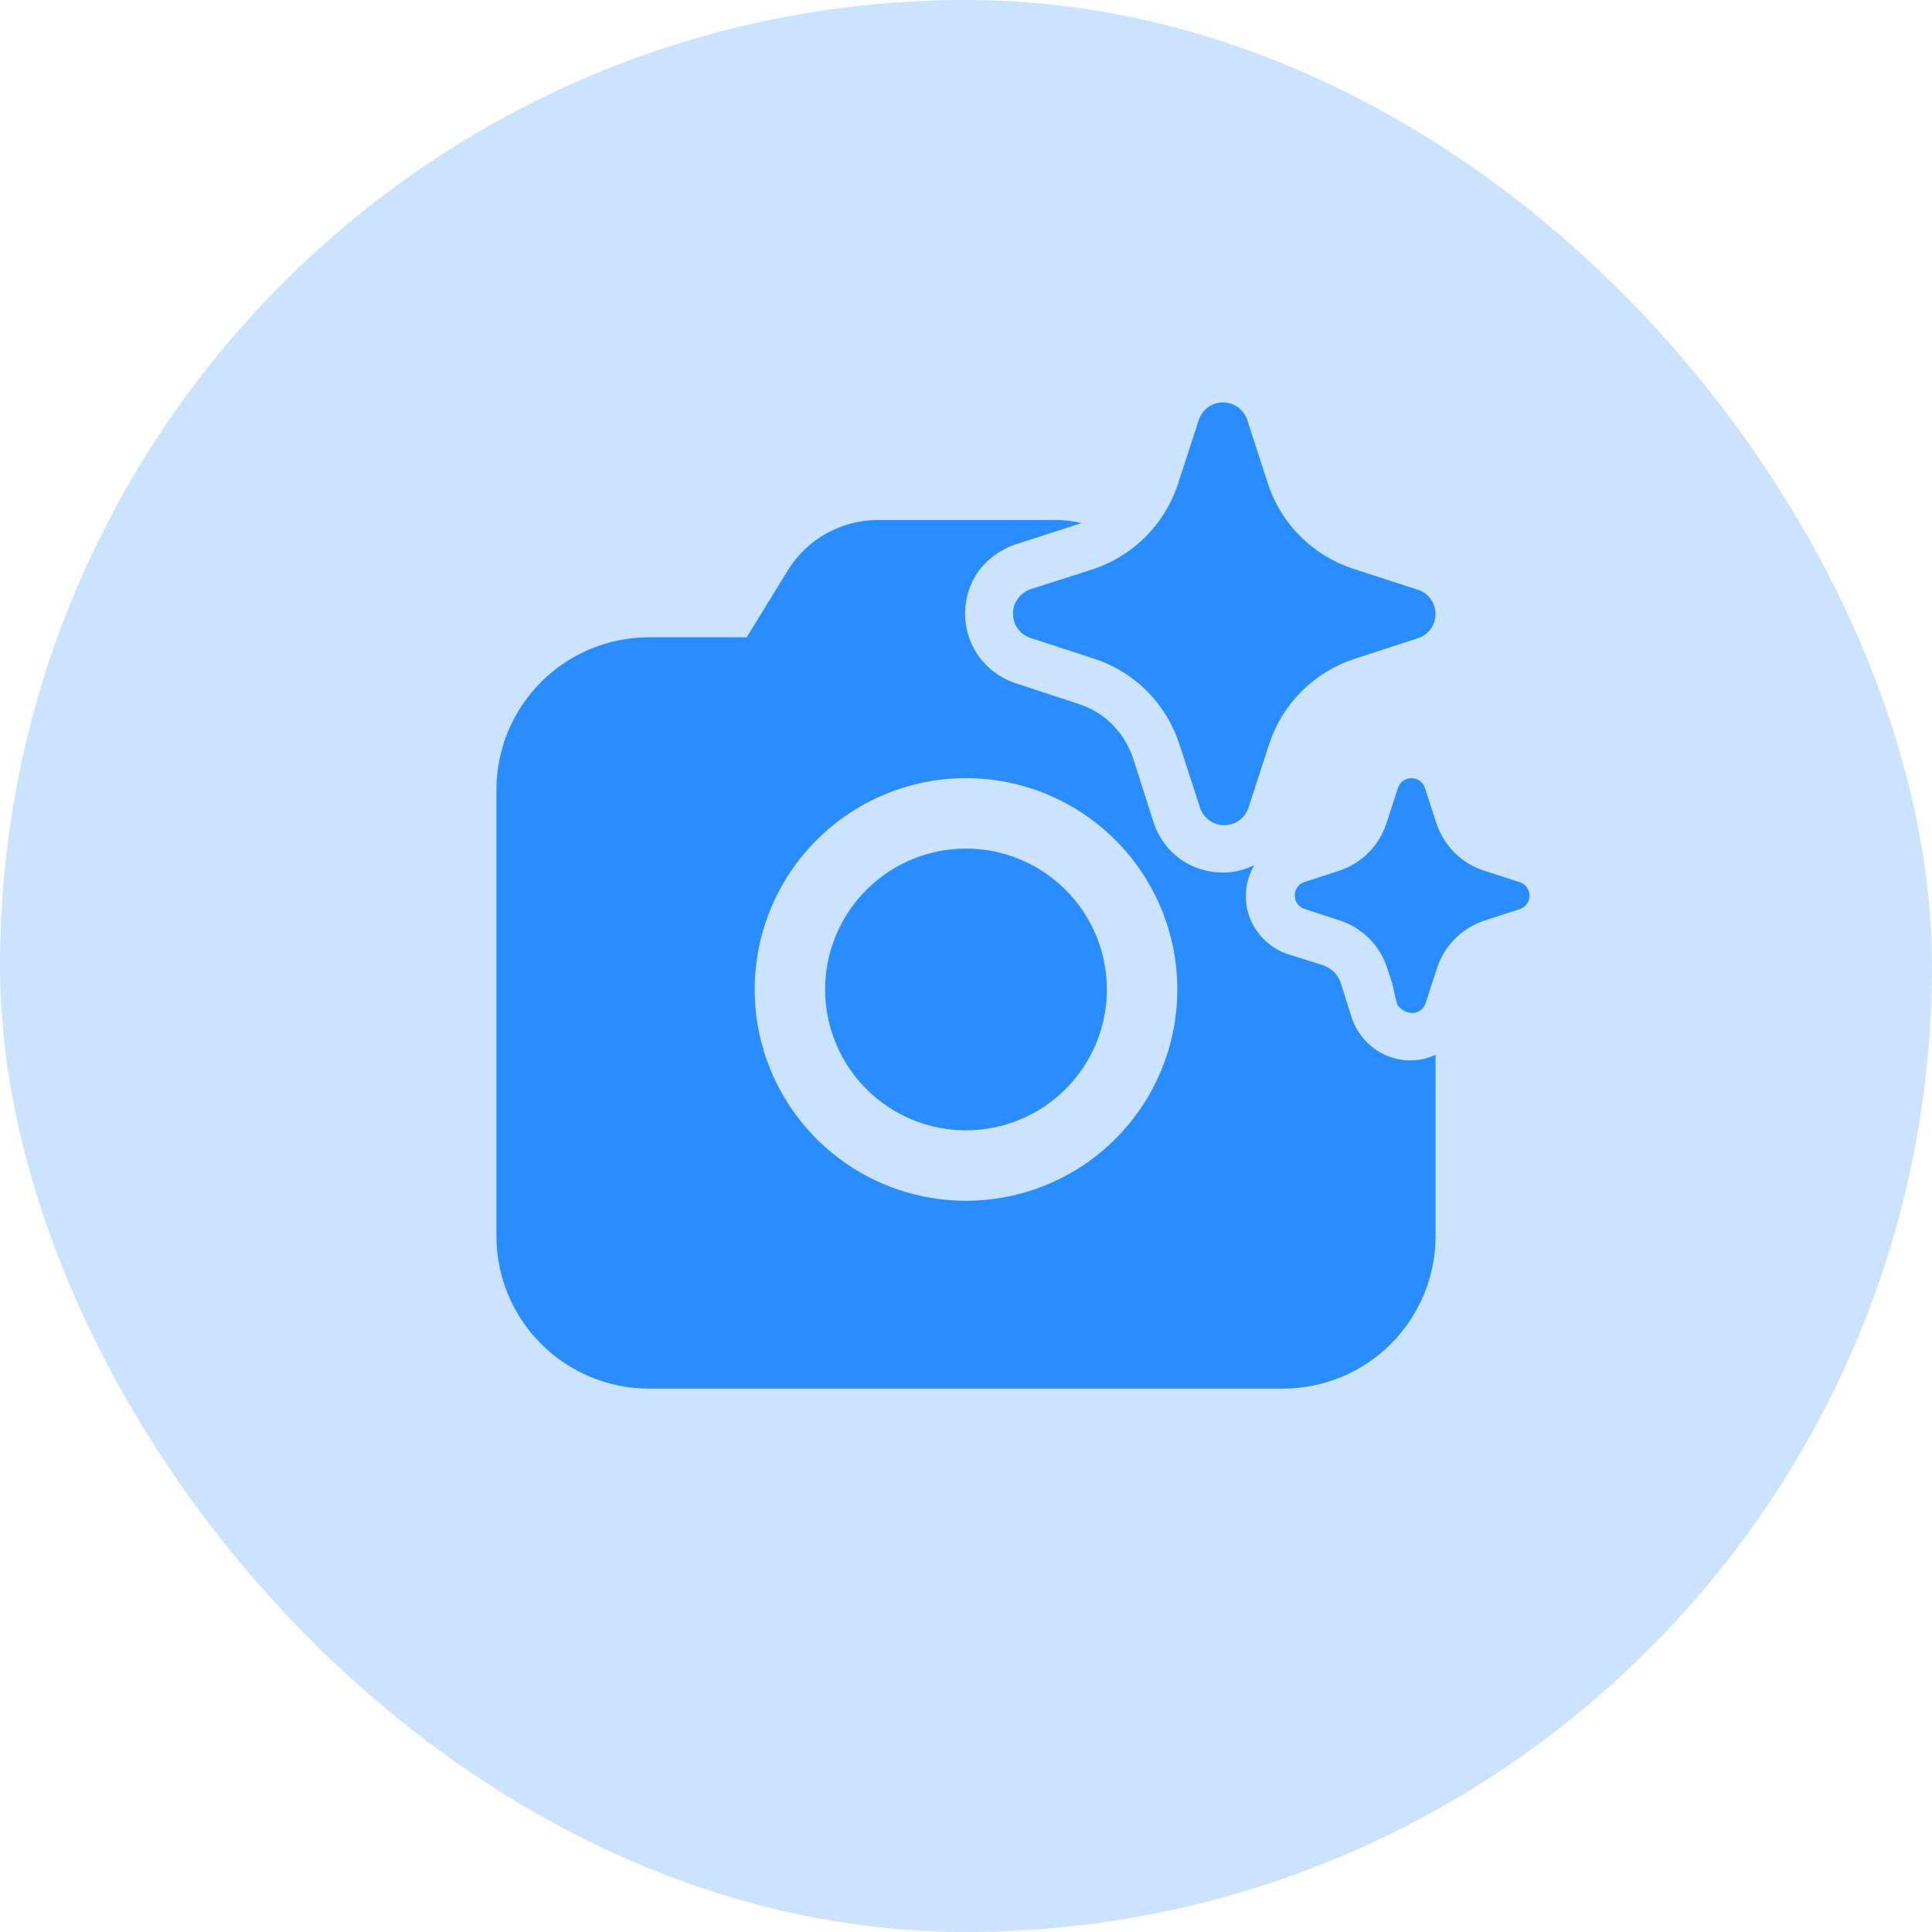
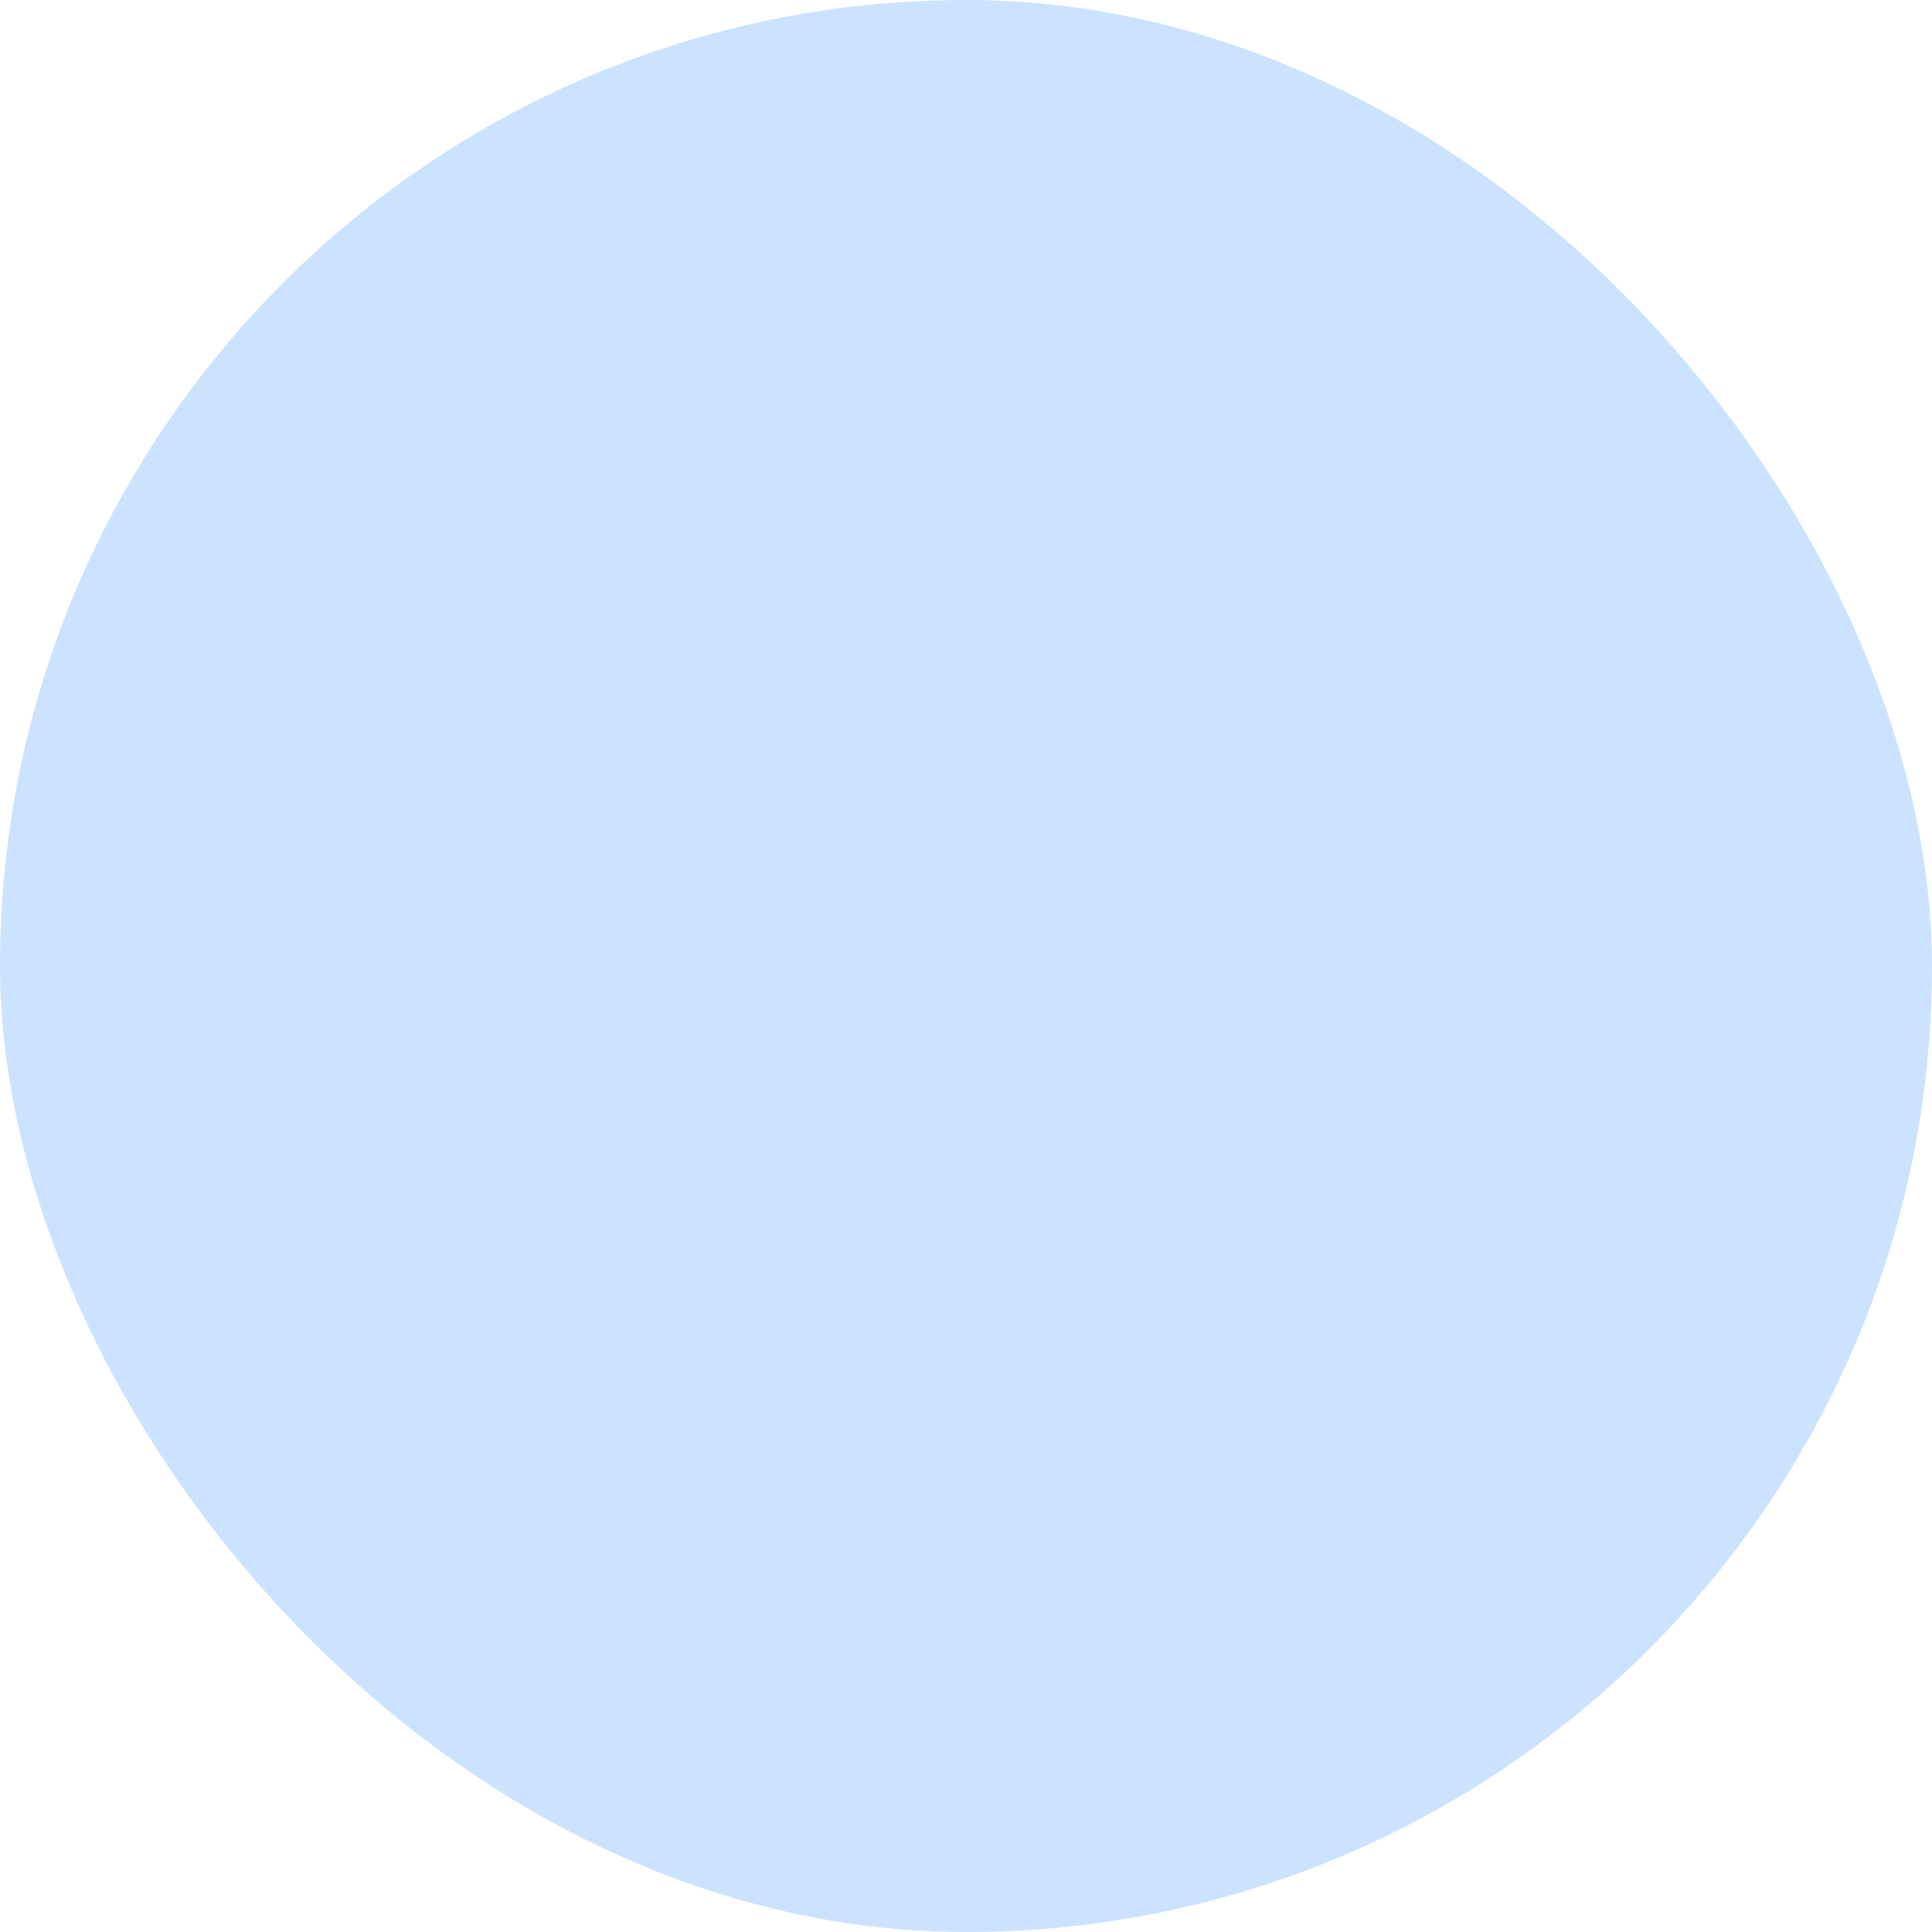
<svg xmlns="http://www.w3.org/2000/svg" width="48" height="48" viewBox="0 0 48 48" fill="none">
  <rect width="48" height="48" rx="24" fill="#0077FF" fill-opacity="0.2" />
  <g clip-path="url(#clip0_3104_290)">
-     <path d="M28.496 17.17C28.86 17.535 29.134 17.981 29.295 18.47L29.818 20.077C29.861 20.201 29.942 20.309 30.049 20.385C30.157 20.461 30.285 20.502 30.417 20.502C30.548 20.502 30.677 20.461 30.784 20.385C30.891 20.309 30.972 20.201 31.015 20.077L31.538 18.47C31.701 17.982 31.975 17.538 32.339 17.175C32.703 16.811 33.147 16.537 33.635 16.375L35.243 15.852C35.367 15.808 35.473 15.727 35.549 15.62C35.624 15.513 35.665 15.385 35.665 15.254C35.665 15.123 35.624 14.995 35.549 14.888C35.473 14.781 35.367 14.7 35.243 14.656L35.21 14.648L33.603 14.125C33.114 13.963 32.671 13.689 32.306 13.325C31.942 12.962 31.668 12.518 31.505 12.03L30.985 10.424C30.941 10.299 30.86 10.192 30.753 10.116C30.646 10.039 30.517 9.998 30.386 9.998C30.254 9.998 30.126 10.039 30.018 10.116C29.911 10.192 29.83 10.299 29.787 10.424L29.264 12.03L29.251 12.07C29.032 12.708 28.623 13.265 28.079 13.665H28.077C27.81 13.862 27.514 14.018 27.199 14.127L26.499 14.353L25.589 14.643C25.467 14.69 25.362 14.771 25.286 14.877C25.2 14.99 25.158 15.131 25.169 15.272C25.171 15.395 25.211 15.514 25.284 15.613C25.359 15.72 25.465 15.801 25.588 15.845L27.198 16.37C27.688 16.53 28.132 16.805 28.496 17.17ZM36.854 21.626L37.748 21.915L37.765 21.92C37.817 21.938 37.863 21.968 37.901 22.007C37.939 22.046 37.968 22.094 37.984 22.146C38.001 22.198 38.005 22.253 37.997 22.307C37.989 22.361 37.968 22.412 37.937 22.457C37.895 22.516 37.835 22.561 37.765 22.585L36.873 22.874C36.601 22.965 36.355 23.117 36.152 23.319C35.95 23.521 35.797 23.768 35.706 24.04L35.417 24.931C35.402 24.975 35.379 25.015 35.348 25.049C35.318 25.084 35.281 25.112 35.239 25.132C35.198 25.152 35.153 25.164 35.107 25.167C35.061 25.169 35.015 25.163 34.971 25.148C34.924 25.136 34.879 25.115 34.841 25.085C34.777 25.048 34.727 24.99 34.701 24.922L34.593 24.443L34.461 24.039C34.371 23.767 34.219 23.52 34.017 23.317C33.814 23.114 33.568 22.962 33.296 22.871L32.403 22.58C32.352 22.562 32.305 22.532 32.267 22.493C32.229 22.454 32.201 22.407 32.184 22.355C32.168 22.302 32.163 22.247 32.172 22.193C32.18 22.14 32.2 22.088 32.232 22.044C32.274 21.984 32.334 21.939 32.403 21.915L33.296 21.626C33.564 21.533 33.807 21.38 34.006 21.177C34.205 20.975 34.355 20.73 34.444 20.46L34.734 19.569C34.759 19.5 34.803 19.44 34.863 19.398C34.923 19.356 34.994 19.333 35.067 19.333C35.14 19.333 35.211 19.356 35.271 19.398C35.33 19.44 35.375 19.5 35.399 19.569L35.69 20.46C35.78 20.732 35.933 20.978 36.135 21.181C36.337 21.383 36.583 21.535 36.854 21.626ZM27.5 24.583C27.5 23.655 27.131 22.765 26.475 22.108C25.818 21.452 24.928 21.083 24 21.083C23.072 21.083 22.181 21.452 21.525 22.108C20.869 22.765 20.5 23.655 20.5 24.583C20.5 25.512 20.869 26.402 21.525 27.058C22.181 27.715 23.072 28.083 24 28.083C24.928 28.083 25.818 27.715 26.475 27.058C27.131 26.402 27.5 25.512 27.5 24.583ZM35.667 30.708V26.207C35.425 26.319 35.159 26.364 34.895 26.339C34.631 26.314 34.378 26.219 34.162 26.065C33.898 25.877 33.698 25.612 33.59 25.307L33.31 24.42C33.276 24.319 33.221 24.228 33.147 24.152C33.072 24.082 32.985 24.026 32.89 23.988L31.968 23.697C31.671 23.591 31.414 23.395 31.233 23.137C31.049 22.883 30.951 22.576 30.953 22.262C30.953 21.991 31.026 21.725 31.163 21.492C30.918 21.618 30.646 21.682 30.37 21.678C29.999 21.677 29.637 21.563 29.332 21.352C29.023 21.127 28.791 20.814 28.667 20.453L28.153 18.843C28.075 18.613 27.96 18.397 27.815 18.202L27.64 18.003C27.404 17.768 27.117 17.592 26.8 17.49L25.167 16.953C24.819 16.823 24.518 16.591 24.303 16.288C24.09 15.982 23.977 15.617 23.977 15.244C23.977 14.871 24.09 14.507 24.303 14.2C24.53 13.894 24.843 13.663 25.202 13.535L26.788 13.022L26.865 12.995C26.662 12.946 26.454 12.921 26.246 12.92H21.809C21.36 12.92 20.919 13.036 20.527 13.255C20.136 13.474 19.807 13.79 19.572 14.172L18.552 15.833H16.125C15.119 15.833 14.155 16.233 13.444 16.944C12.733 17.655 12.333 18.619 12.333 19.625V30.708C12.333 31.714 12.733 32.678 13.444 33.389C14.155 34.101 15.119 34.5 16.125 34.5H31.875C32.373 34.5 32.866 34.402 33.326 34.211C33.786 34.021 34.204 33.742 34.556 33.389C34.908 33.037 35.187 32.619 35.378 32.159C35.569 31.699 35.667 31.206 35.667 30.708ZM18.75 24.583C18.75 23.191 19.303 21.856 20.288 20.871C21.272 19.887 22.608 19.333 24 19.333C25.392 19.333 26.728 19.887 27.712 20.871C28.697 21.856 29.25 23.191 29.25 24.583C29.25 25.976 28.697 27.311 27.712 28.296C26.728 29.28 25.392 29.833 24 29.833C22.608 29.833 21.272 29.28 20.288 28.296C19.303 27.311 18.75 25.976 18.75 24.583Z" fill="#0077FF" fill-opacity="0.8" />
-   </g>
+     </g>
  <defs>
    <clipPath id="clip0_3104_290">
-       <rect width="28" height="28" fill="white" transform="translate(10 10)" />
-     </clipPath>
+       </clipPath>
  </defs>
</svg>